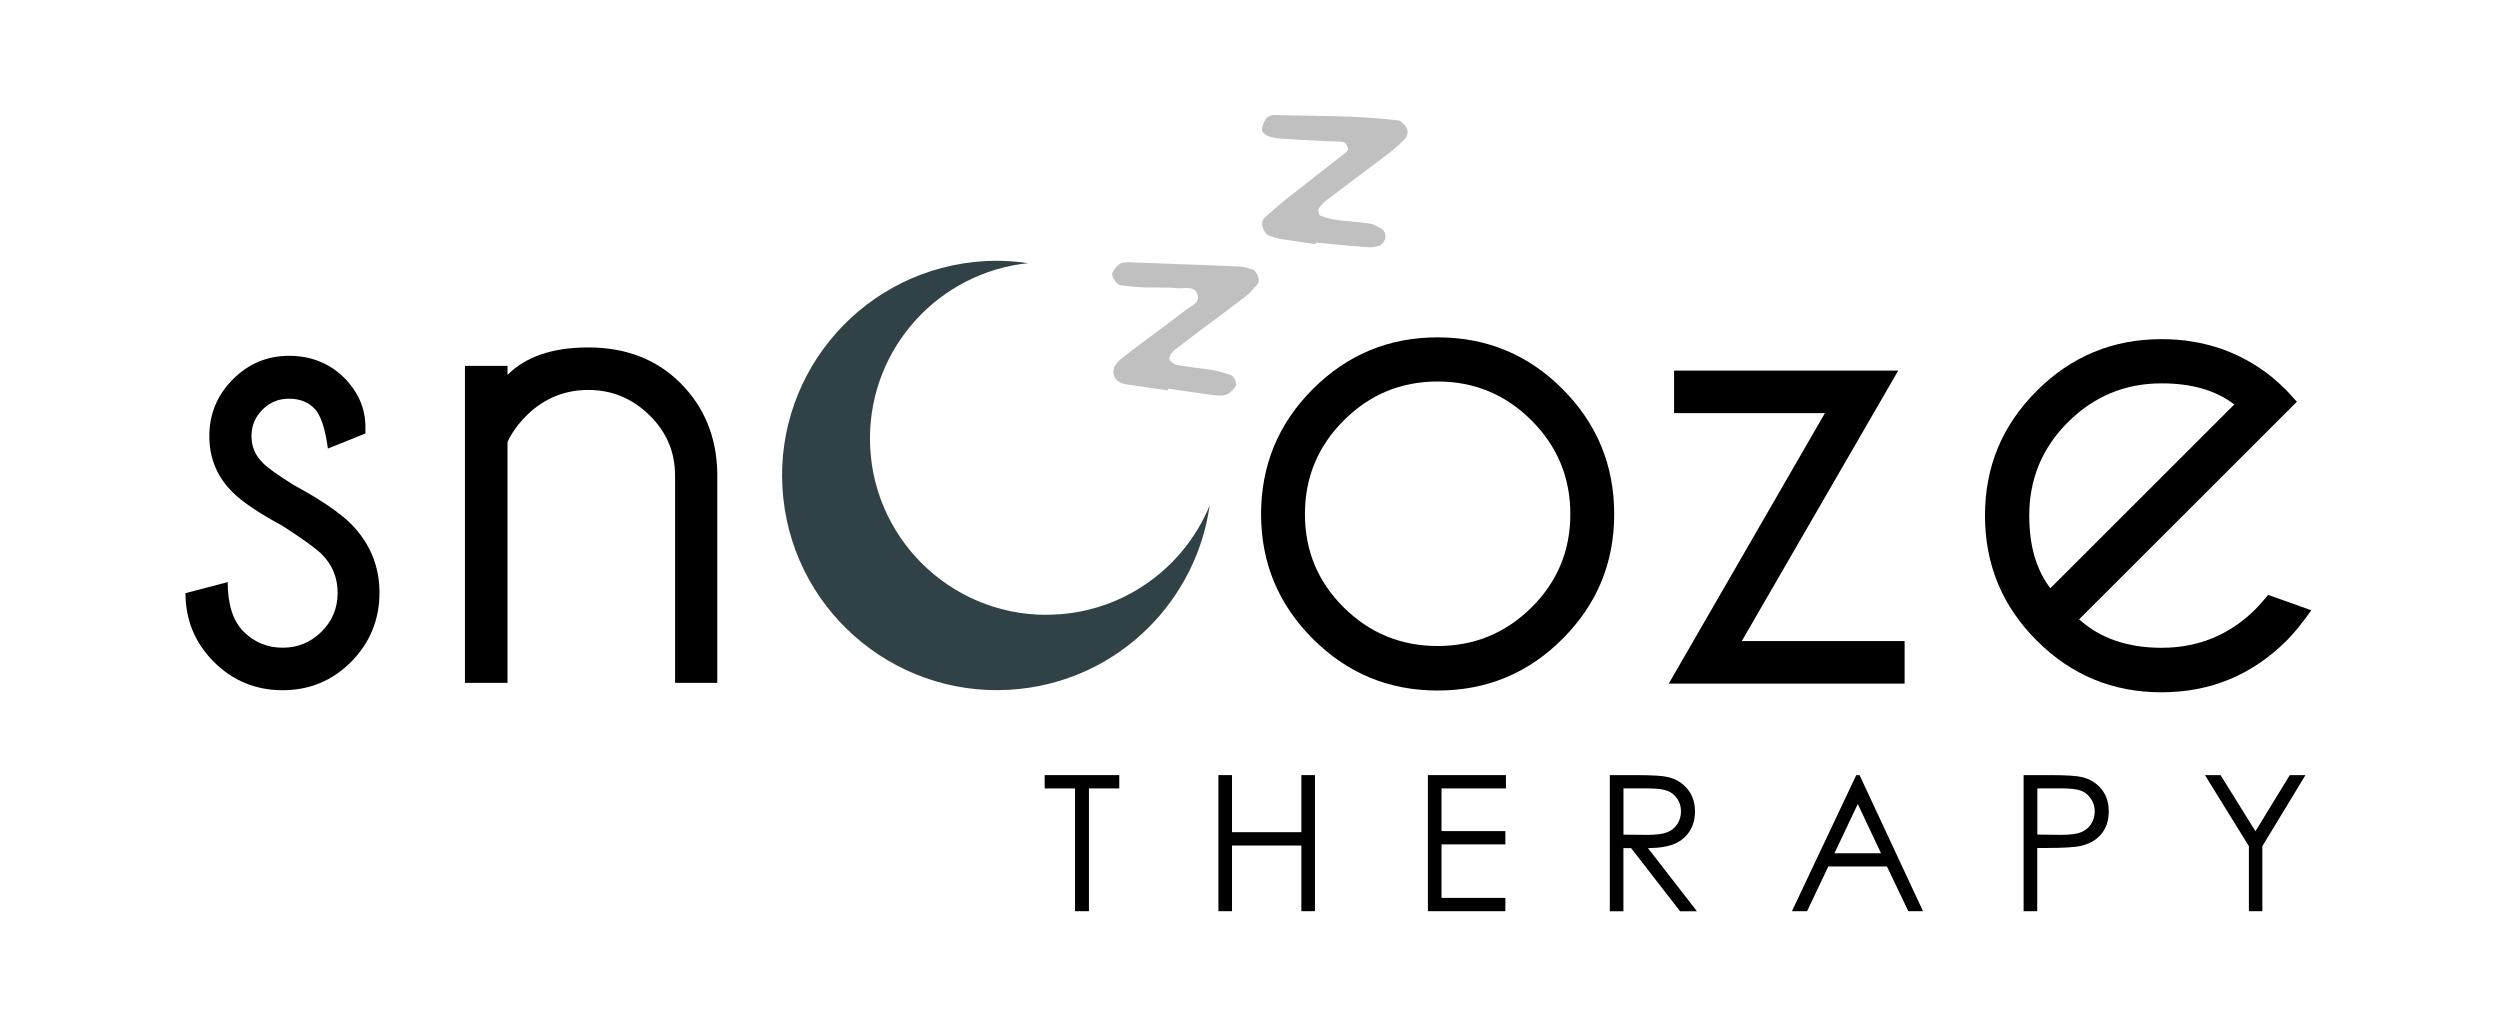
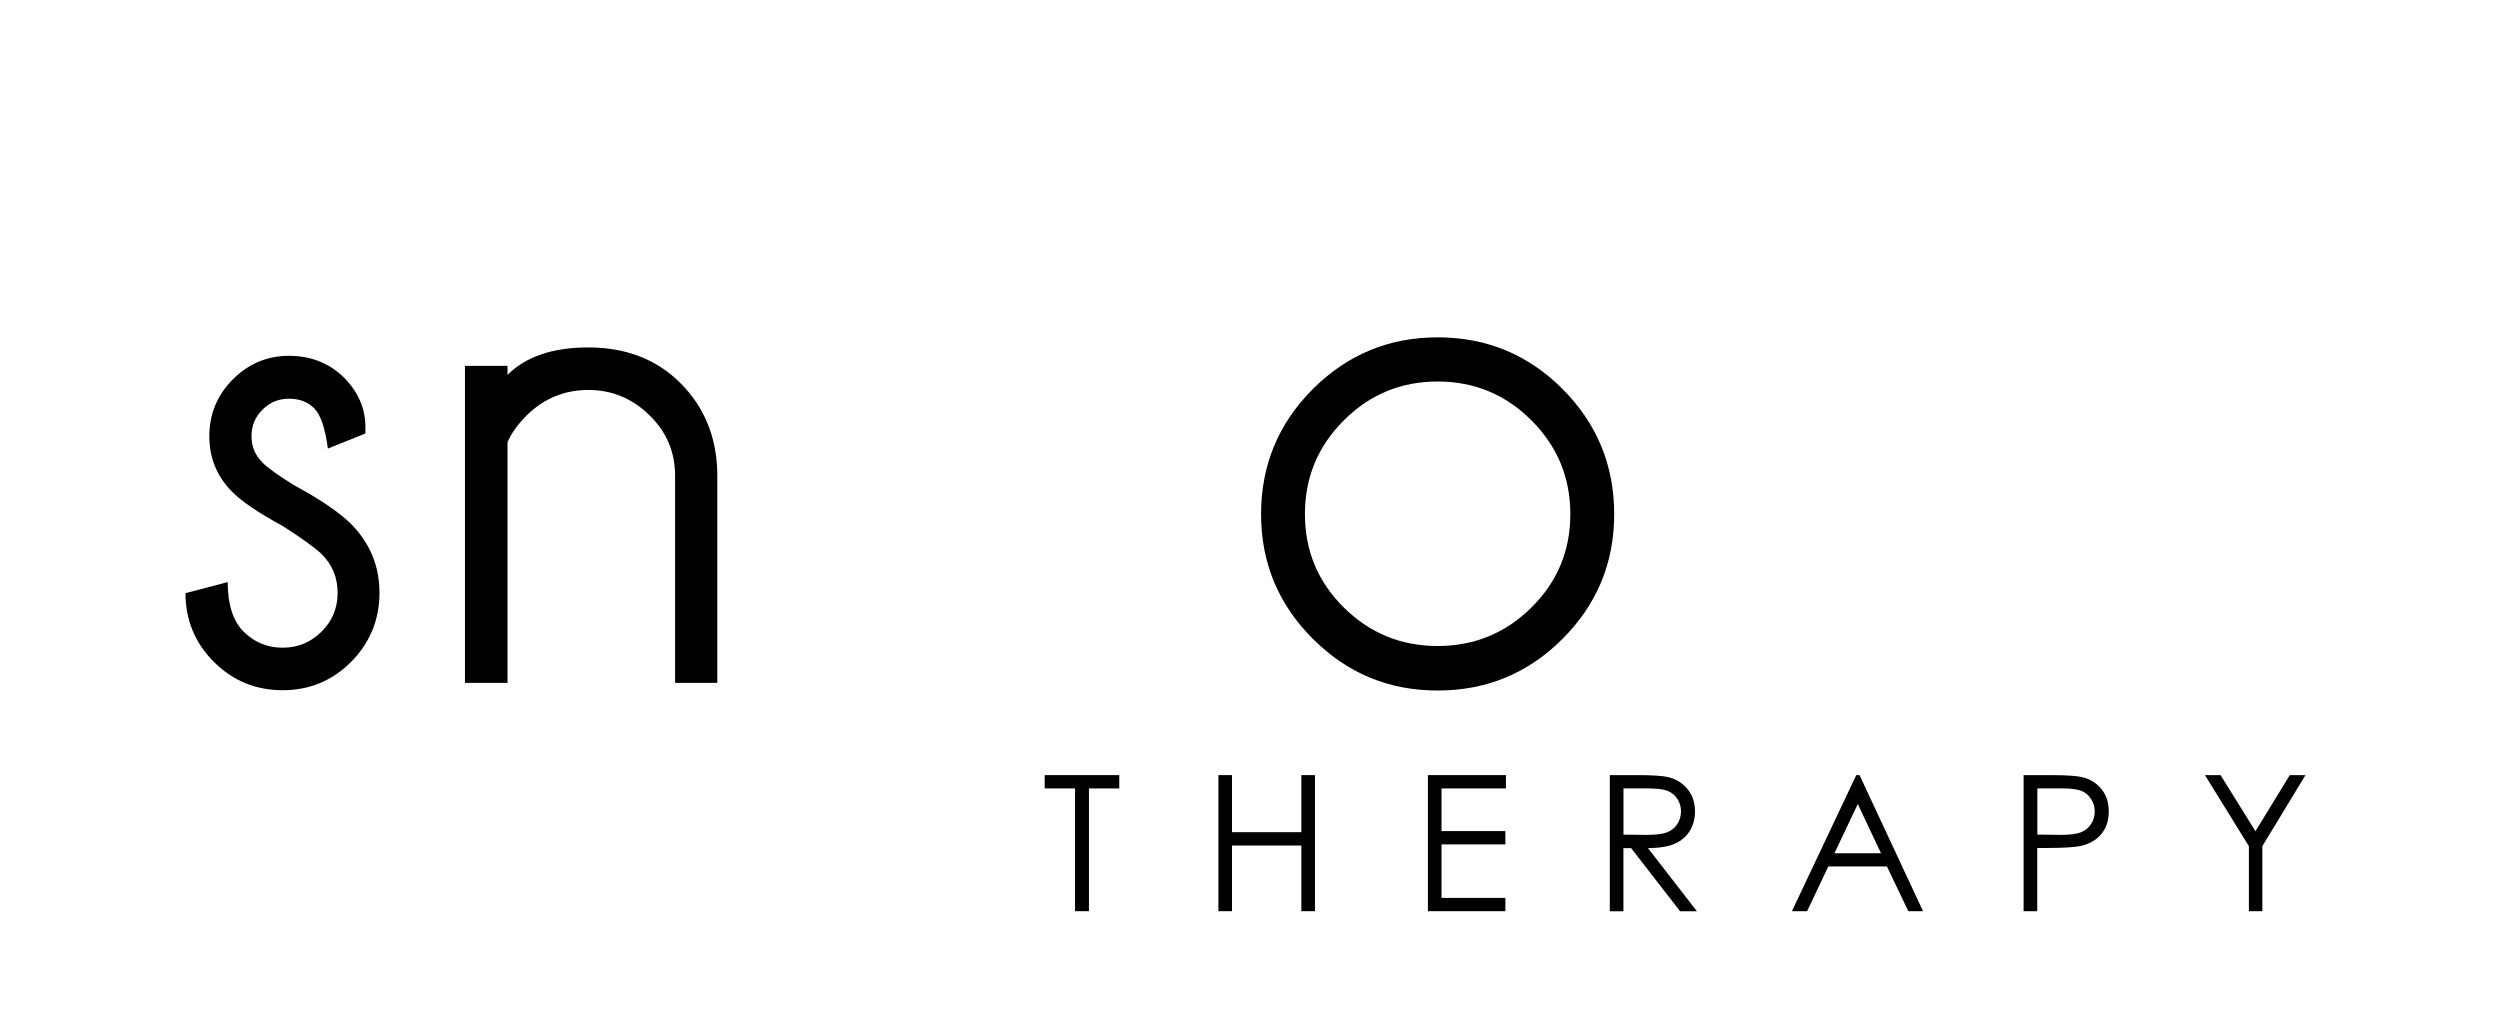
<svg xmlns="http://www.w3.org/2000/svg" width="149" height="61" viewBox="0 0 149 61" fill="none">
  <path d="M62.263 46.99V46.197H66.709V46.99H64.901V54.307H64.072V46.99H62.263Z" fill="black" />
  <path d="M72.617 46.197H73.428V49.598H77.561V46.197H78.372V54.307H77.561V50.394H73.428V54.307H72.617V46.197Z" fill="black" />
  <path d="M85.103 46.197H89.753V46.99H85.914V49.533H89.72V50.326H85.914V53.514H89.72V54.307H85.103V46.197Z" fill="black" />
  <path d="M95.945 46.197H97.561C98.464 46.197 99.074 46.236 99.394 46.31C99.876 46.419 100.267 46.656 100.569 47.02C100.871 47.383 101.022 47.83 101.022 48.359C101.022 48.8 100.918 49.19 100.711 49.524C100.504 49.859 100.208 50.113 99.82 50.285C99.435 50.456 98.899 50.542 98.219 50.548L101.137 54.312H100.134L97.215 50.548H96.756V54.312H95.945V46.2V46.197ZM96.759 46.99V49.746L98.159 49.758C98.701 49.758 99.1 49.708 99.361 49.604C99.621 49.501 99.823 49.338 99.971 49.11C100.116 48.886 100.187 48.631 100.187 48.353C100.187 48.075 100.113 47.833 99.968 47.611C99.82 47.389 99.627 47.23 99.388 47.135C99.148 47.04 98.751 46.99 98.195 46.99H96.762H96.759Z" fill="black" />
  <path d="M110.829 46.197L114.613 54.309H113.737L112.462 51.642H108.966L107.702 54.309H106.797L110.633 46.197H110.831H110.829ZM110.724 47.919L109.333 50.855H112.109L110.724 47.919Z" fill="black" />
  <path d="M120.611 46.197H122.227C123.154 46.197 123.781 46.239 124.104 46.319C124.565 46.431 124.947 46.667 125.24 47.023C125.536 47.377 125.682 47.824 125.682 48.359C125.682 48.895 125.536 49.344 125.249 49.696C124.963 50.048 124.565 50.285 124.063 50.406C123.695 50.495 123.006 50.539 121.999 50.539H121.419V54.309H120.607V46.197H120.611ZM121.425 46.99V49.74L122.798 49.758C123.355 49.758 123.76 49.708 124.018 49.607C124.276 49.507 124.476 49.344 124.624 49.116C124.772 48.892 124.846 48.637 124.846 48.359C124.846 48.081 124.772 47.839 124.624 47.614C124.476 47.389 124.285 47.227 124.044 47.132C123.801 47.037 123.409 46.987 122.86 46.987H121.425V46.99Z" fill="black" />
  <path d="M131.415 46.197H132.347L134.425 49.542L136.471 46.197H137.405L134.836 50.432V54.307H134.034V50.432L131.415 46.197Z" fill="black" />
  <path d="M16.869 31.36C15.445 30.588 14.444 29.917 13.873 29.346C12.941 28.429 12.476 27.311 12.476 25.995C12.476 24.679 12.941 23.552 13.873 22.615C14.806 21.677 15.925 21.207 17.227 21.207C18.529 21.207 19.642 21.645 20.521 22.523C21.359 23.375 21.779 24.351 21.779 25.457V25.835L19.542 26.735C19.382 25.525 19.113 24.726 18.734 24.342C18.355 23.957 17.852 23.762 17.227 23.762C16.602 23.762 16.087 23.978 15.649 24.41C15.211 24.842 14.989 25.371 14.989 25.995C14.989 26.619 15.208 27.134 15.649 27.572C15.928 27.864 16.549 28.311 17.505 28.908C19.104 29.772 20.246 30.553 20.939 31.242C22.058 32.386 22.617 33.749 22.617 35.332C22.617 36.914 22.055 38.31 20.93 39.443C19.805 40.572 18.444 41.137 16.845 41.137C15.247 41.137 13.867 40.572 12.742 39.443C11.618 38.313 11.055 36.949 11.055 35.352L13.571 34.693C13.571 36.036 13.891 37.023 14.53 37.656C15.17 38.289 15.942 38.603 16.848 38.603C17.754 38.603 18.509 38.286 19.154 37.656C19.799 37.023 20.122 36.249 20.122 35.332C20.122 34.415 19.802 33.655 19.163 33.016C18.79 32.658 18.023 32.105 16.866 31.36H16.869Z" fill="black" />
  <path d="M30.248 26.353V40.699H27.711V21.804H30.248V22.343C31.34 21.251 32.944 20.707 35.061 20.707C37.31 20.707 39.146 21.42 40.564 22.842C41.981 24.265 42.71 26.048 42.751 28.189V40.699H40.235V28.349C40.235 26.938 39.723 25.735 38.699 24.738C37.675 23.741 36.461 23.241 35.064 23.241C33.667 23.241 32.453 23.733 31.429 24.717C30.87 25.276 30.476 25.82 30.251 26.353H30.248Z" fill="black" />
  <path d="M85.683 20.106C88.599 20.106 91.082 21.133 93.13 23.188C95.178 25.244 96.206 27.728 96.206 30.641C96.206 33.554 95.181 36.017 93.13 38.073C91.079 40.128 88.599 41.155 85.683 41.155C82.767 41.155 80.302 40.128 78.244 38.073C76.187 36.017 75.16 33.542 75.16 30.641C75.16 27.74 76.187 25.244 78.244 23.188C80.302 21.133 82.779 20.106 85.683 20.106ZM80.091 25.054C78.546 26.598 77.774 28.458 77.774 30.641C77.774 32.823 78.546 34.678 80.091 36.207C81.636 37.736 83.498 38.502 85.683 38.502C87.867 38.502 89.729 37.736 91.274 36.207C92.819 34.678 93.592 32.821 93.592 30.641C93.592 28.461 92.819 26.598 91.274 25.054C89.729 23.511 87.867 22.738 85.683 22.738C83.498 22.738 81.636 23.511 80.091 25.054Z" fill="black" />
-   <path d="M108.762 24.622H99.775V22.088H113.133L103.81 38.209H113.515V40.743H99.459L108.765 24.622H108.762Z" fill="black" />
-   <path d="M123.917 36.913C125.169 38.043 126.806 38.608 128.831 38.608C131.015 38.608 132.877 37.842 134.423 36.313C134.621 36.115 134.875 35.828 135.18 35.456L137.755 36.372C137.195 37.156 136.71 37.756 136.295 38.167C134.233 40.229 131.743 41.261 128.828 41.261C125.913 41.261 123.447 40.235 121.39 38.179C119.332 36.124 118.305 33.64 118.305 30.727C118.305 27.814 119.332 25.35 121.39 23.295C123.447 21.239 125.925 20.213 128.828 20.213C131.317 20.213 133.502 20.958 135.378 22.449C135.683 22.7 135.991 22.981 136.295 23.286C136.402 23.404 136.601 23.626 136.894 23.945L135.357 25.48L123.915 36.913H123.917ZM133.165 24.105C132.072 23.268 130.628 22.848 128.831 22.848C126.661 22.848 124.803 23.617 123.261 25.152C121.715 26.687 120.943 28.547 120.943 30.73C120.943 32.525 121.363 33.968 122.201 35.059L133.165 24.105Z" fill="black" />
-   <path d="M78.404 14.55C77.735 14.452 77.063 14.363 76.394 14.254C76.149 14.213 75.906 14.133 75.666 14.056C75.296 13.941 75.077 13.248 75.347 13C75.782 12.601 76.223 12.21 76.684 11.847C77.877 10.903 79.082 9.975 80.278 9.034C80.331 8.993 80.367 8.863 80.34 8.809C80.275 8.679 80.18 8.484 80.074 8.466C79.742 8.413 79.399 8.434 79.061 8.416C78.132 8.369 77.2 8.321 76.27 8.256C76.022 8.239 75.764 8.182 75.533 8.088C75.397 8.032 75.207 7.86 75.213 7.751C75.225 7.523 75.32 7.277 75.447 7.085C75.527 6.964 75.734 6.855 75.882 6.857C78.336 6.92 80.793 6.872 83.238 7.165C83.321 7.174 83.421 7.183 83.481 7.233C83.605 7.337 83.729 7.455 83.815 7.591C83.969 7.839 83.883 8.108 83.718 8.292C83.433 8.599 83.111 8.877 82.776 9.135C81.562 10.06 80.337 10.965 79.121 11.888C78.922 12.039 78.727 12.219 78.597 12.429C78.537 12.521 78.606 12.817 78.688 12.849C78.993 12.976 79.325 13.062 79.653 13.107C80.325 13.198 81.003 13.231 81.672 13.331C81.909 13.367 82.128 13.526 82.35 13.639C82.536 13.733 82.643 14.082 82.528 14.304C82.457 14.44 82.335 14.597 82.205 14.642C81.971 14.715 81.708 14.751 81.459 14.733C80.444 14.656 79.434 14.55 78.419 14.458C78.413 14.491 78.41 14.523 78.404 14.556V14.55Z" fill="#C0C0C0" />
-   <path d="M69.601 23.268C68.763 23.146 67.923 23.028 67.085 22.898C66.686 22.836 66.401 22.585 66.363 22.292C66.313 21.913 66.511 21.647 66.777 21.428C67.168 21.106 67.574 20.798 67.982 20.491C68.864 19.828 69.758 19.186 70.628 18.509C70.945 18.264 71.51 18.069 71.386 17.601C71.217 16.968 70.551 17.223 70.099 17.175C69.427 17.105 68.743 17.152 68.065 17.125C67.645 17.107 67.224 17.051 66.804 17.007C66.549 16.98 66.194 16.472 66.31 16.238C66.416 16.022 66.597 15.791 66.804 15.697C67.017 15.596 67.304 15.635 67.556 15.643C69.675 15.717 71.792 15.794 73.911 15.886C74.157 15.898 74.399 15.989 74.642 16.058C74.912 16.131 75.136 16.723 74.965 16.915C74.743 17.167 74.53 17.436 74.269 17.64C73.399 18.317 72.508 18.965 71.626 19.627C71.084 20.035 70.543 20.444 70.007 20.86C69.743 21.064 69.61 21.405 69.746 21.505C69.874 21.6 70.004 21.733 70.146 21.756C70.898 21.878 71.658 21.958 72.413 22.082C72.742 22.135 73.055 22.262 73.375 22.363C73.526 22.41 73.754 22.869 73.659 23.008C73.526 23.203 73.346 23.41 73.138 23.498C72.919 23.59 72.638 23.587 72.395 23.558C71.469 23.442 70.548 23.297 69.625 23.161C69.619 23.2 69.613 23.235 69.61 23.274L69.601 23.268Z" fill="#C0C0C0" />
-   <path d="M62.367 36.645C56.559 36.645 51.85 31.939 51.85 26.137C51.85 20.701 55.979 16.232 61.275 15.685C60.233 15.532 59.155 15.496 58.06 15.614C51.027 16.366 45.933 22.668 46.685 29.695C47.437 36.722 53.745 41.811 60.778 41.06C66.739 40.424 71.3 35.796 72.097 30.12C70.525 33.944 66.763 36.639 62.367 36.639V36.645Z" fill="#314247" />
</svg>